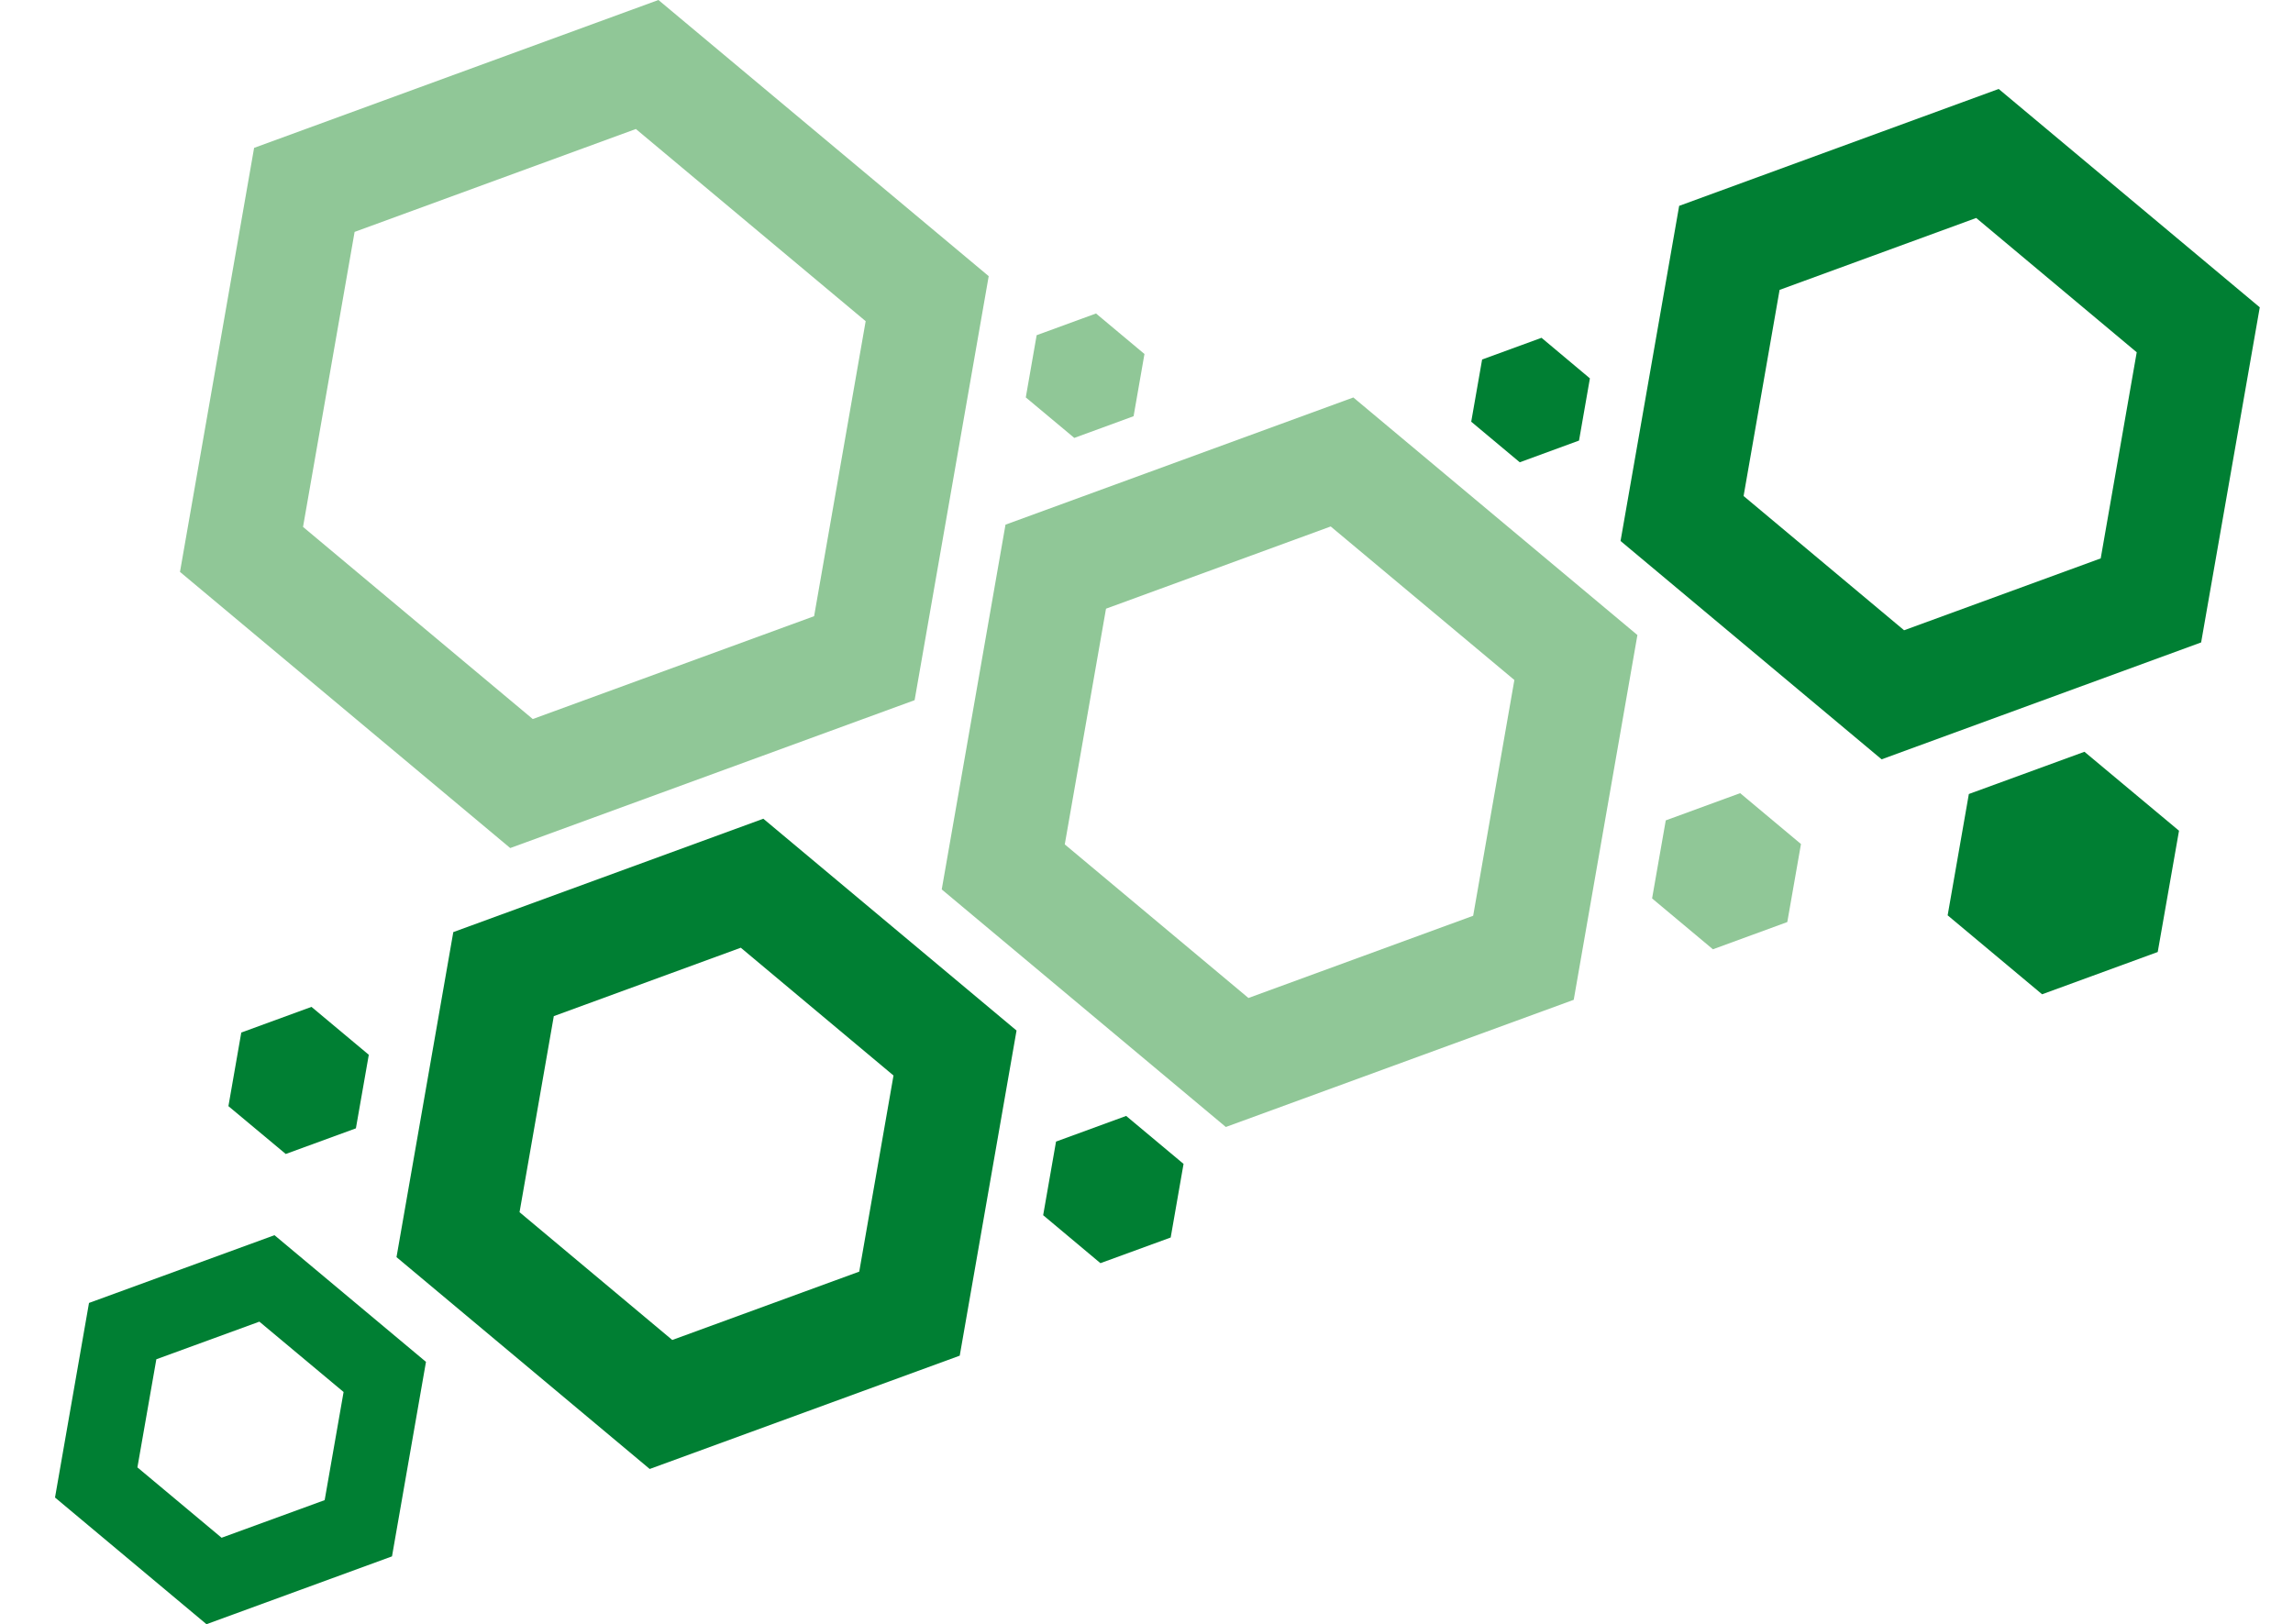
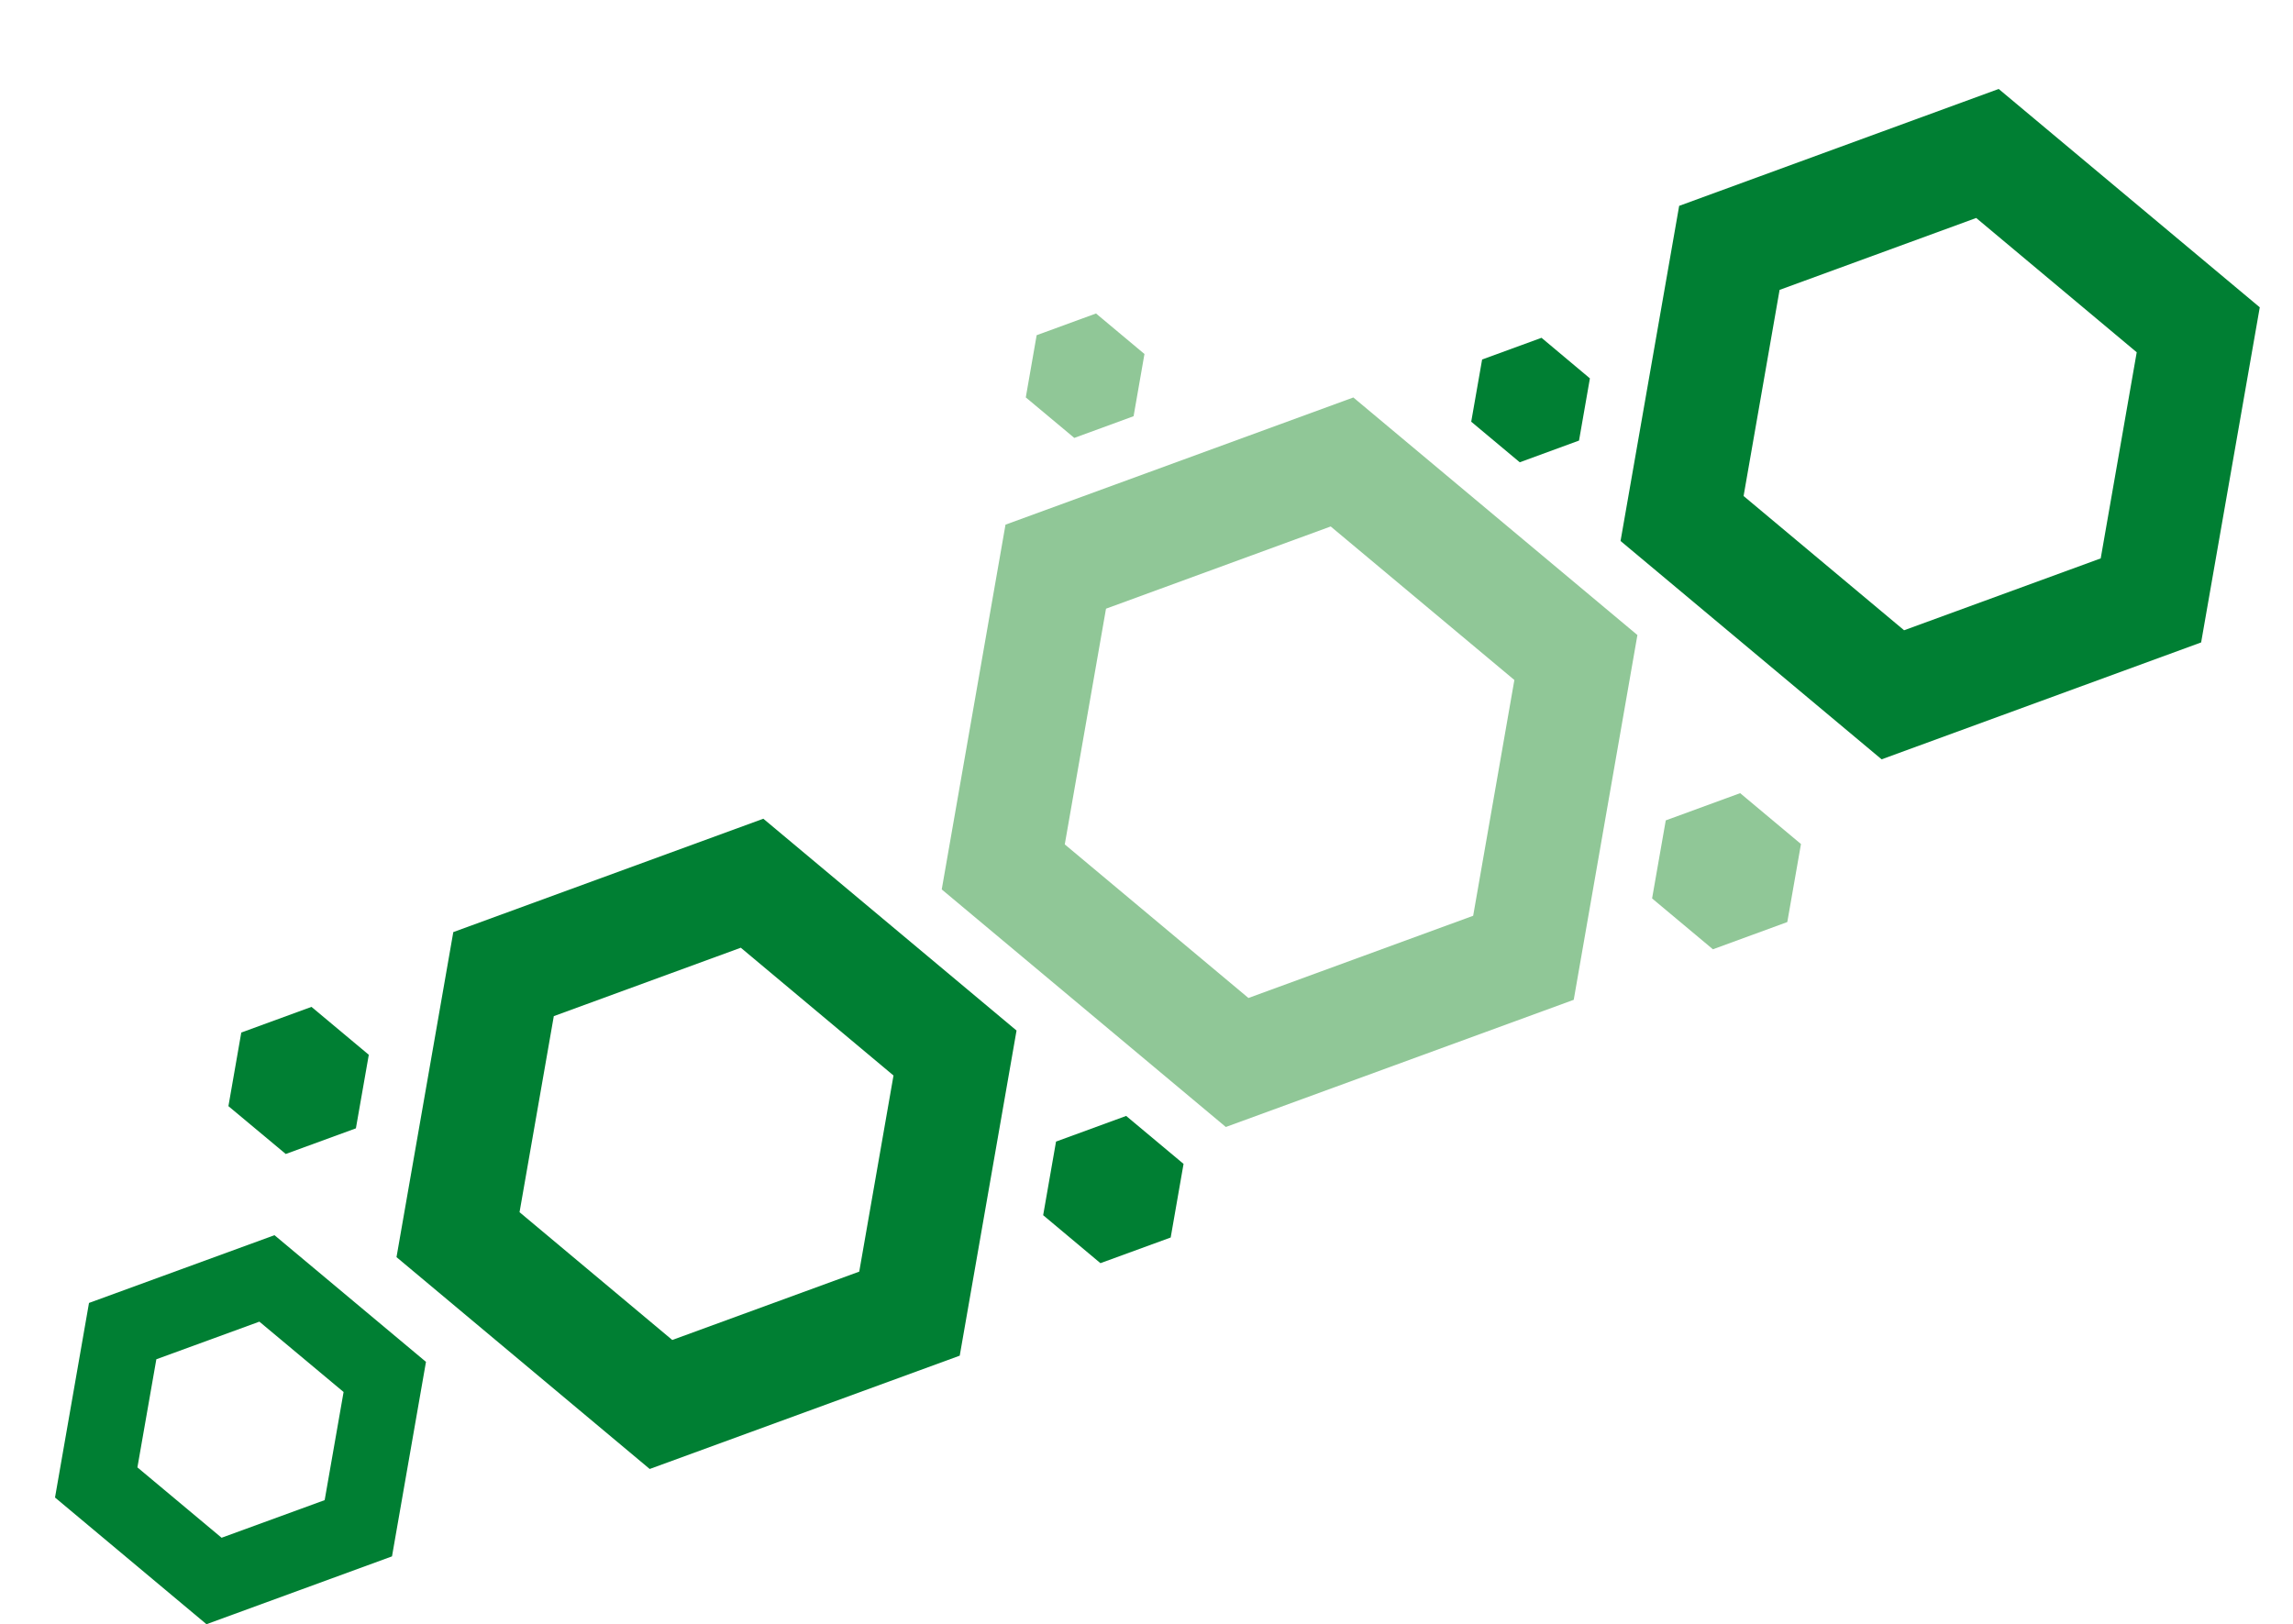
<svg xmlns="http://www.w3.org/2000/svg" version="1.1" id="Ebene_1" x="0px" y="0px" width="230.885px" height="163.58px" viewBox="0 0 230.885 163.58" enable-background="new 0 0 230.885 163.58" xml:space="preserve">
  <g>
-     <path fill="#90C797" d="M51.375,85.41L18.123,57.597l7.463-42.704L66.299,0l33.255,27.812l-7.461,42.705L51.375,85.41L51.375,85.41   z M30.512,53.067l23.133,19.35l28.329-10.358l5.191-29.712L64.027,12.992L35.705,23.356L30.512,53.067L30.512,53.067z" />
    <path fill="#007F33" d="M189.462,76.475l-26.287-21.991l5.902-33.751l32.174-11.773l26.288,21.991l-5.904,33.751L189.462,76.475   L189.462,76.475z M175.564,49.954l16.161,13.522l19.798-7.238l3.626-20.759l-16.162-13.526l-19.798,7.242L175.564,49.954   L175.564,49.954z" />
    <path fill="#90C797" d="M123.43,113.503L94.825,89.577l6.42-36.736l35.025-12.81l28.603,23.926l-6.412,36.737L123.43,113.503   L123.43,113.503z M107.213,85.042l18.494,15.469l22.628-8.281l4.149-23.745L133.99,53.022l-22.625,8.281L107.213,85.042   L107.213,85.042z" />
    <path fill="#007F33" d="M65.42,147.946L39.924,126.61l5.719-32.735l31.218-11.418l25.495,21.332l-5.719,32.745L65.42,147.946   L65.42,147.946z M52.313,122.084l15.378,12.87l18.827-6.884l3.45-19.752l-15.376-12.87l-18.829,6.891L52.313,122.084   L52.313,122.084z" />
    <path fill="#007F33" d="M20.791,163.58L5.539,150.82l3.422-19.596l18.678-6.823l15.253,12.757l-3.421,19.59L20.791,163.58   L20.791,163.58z M13.836,147.785l8.476,7.087l10.379-3.789l1.905-10.89l-8.479-7.085l-10.375,3.788L13.836,147.785L13.836,147.785z   " />
-     <polygon fill="#007F33" points="209.886,75.714 198.246,79.967 196.111,92.186 205.621,100.138 217.264,95.88 219.408,83.665  " />
    <polygon fill="#90C797" points="175.218,79.882 167.728,82.624 166.351,90.484 172.476,95.606 179.965,92.863 181.342,85.005  " />
    <polygon fill="#007F33" points="155.218,34.021 149.236,36.207 148.139,42.472 153.026,46.558 158.994,44.372 160.089,38.106  " />
    <polygon fill="#90C797" points="110.359,31.572 104.382,33.759 103.288,40.024 108.173,44.104 114.142,41.918 115.237,35.652  " />
    <polygon fill="#007F33" points="113.395,112.389 106.333,114.973 105.037,122.387 110.804,127.218 117.878,124.634 119.173,117.22     " />
    <polygon fill="#007F33" points="31.364,101.406 24.295,103.991 23,111.405 28.773,116.222 35.836,113.639 37.135,106.231  " />
  </g>
</svg>